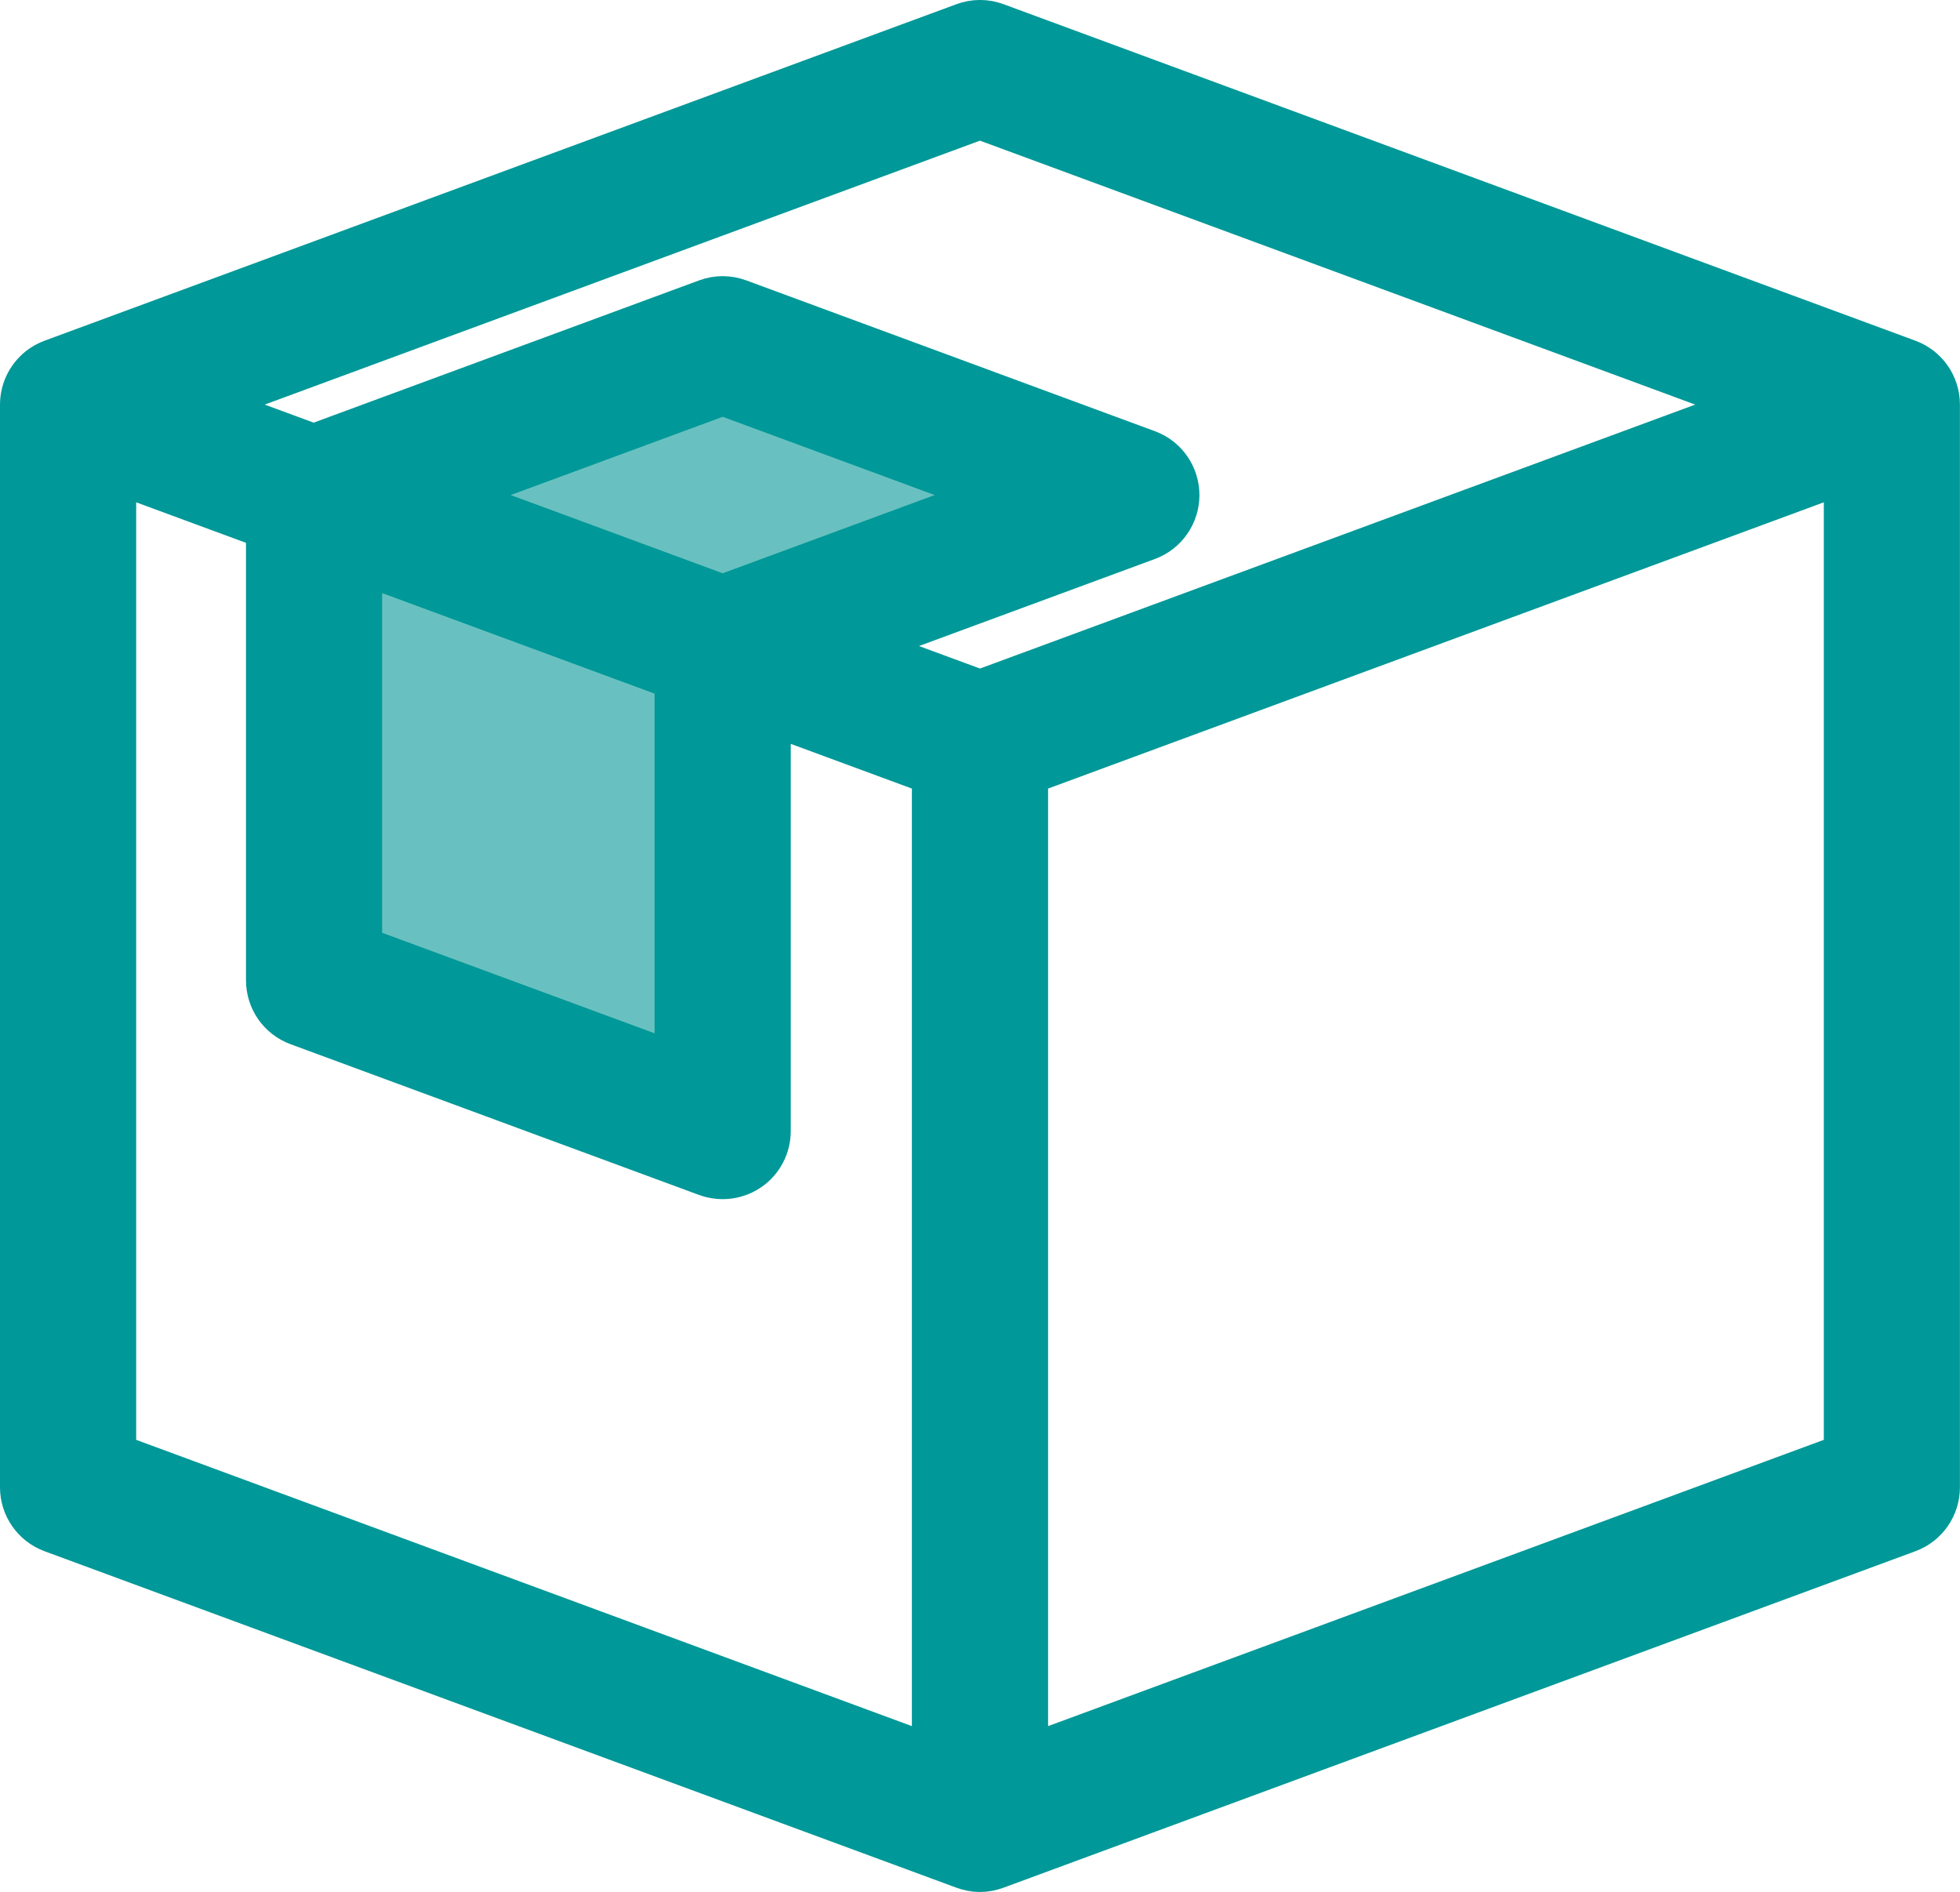
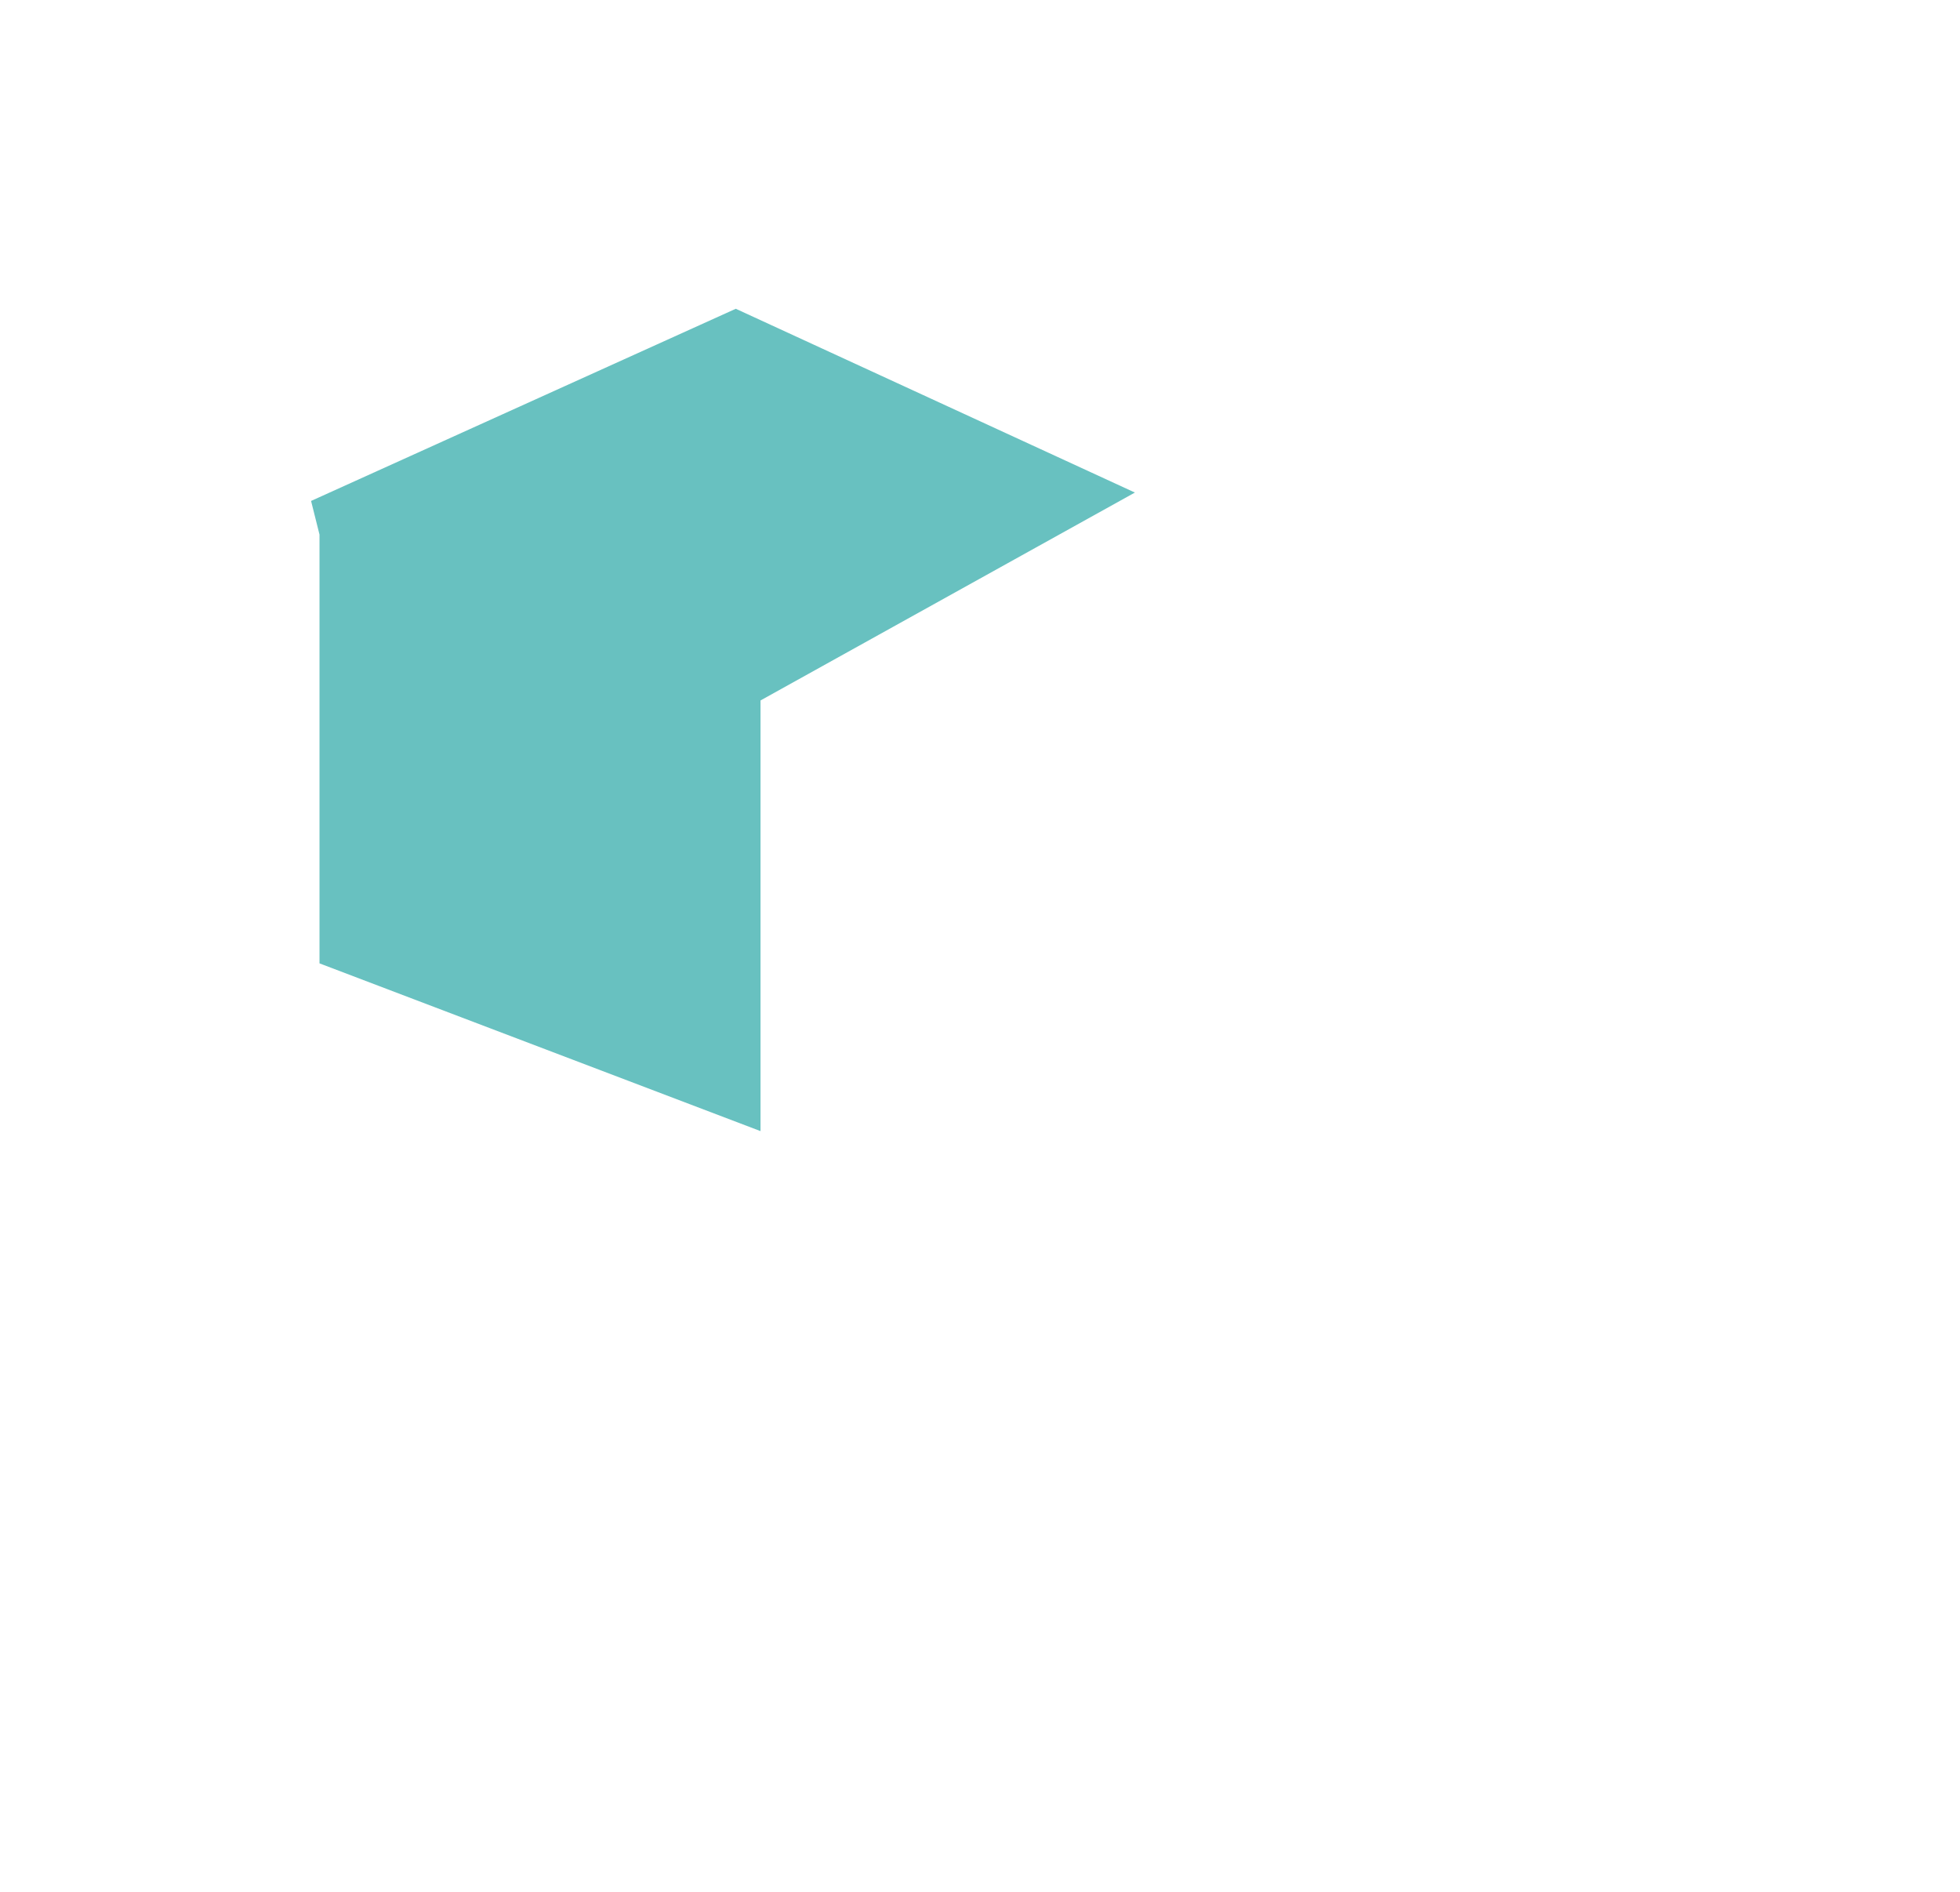
<svg xmlns="http://www.w3.org/2000/svg" version="1.1" id="Ebene_1" x="0px" y="0px" width="48.604px" height="46.911px" viewBox="0.839 -0.044 48.604 46.911" enable-background="new 0.839 -0.044 48.604 46.911" xml:space="preserve">
  <g>
    <polygon fill="#68C1C0" points="8.762,13.211 8.762,23.843 19.698,28.002 19.698,17.324 28.982,12.169 19.085,7.612 8.553,12.377     " />
    <g>
      <g>
-         <path fill="#009898" stroke="#009898" stroke-width="1.5" stroke-miterlimit="10" d="M48.079,9.108L25.466,0.764     c-0.209-0.078-0.44-0.078-0.65,0L2.202,9.108C2.128,9.136,2.058,9.173,1.991,9.218C1.739,9.394,1.589,9.682,1.589,9.988v26.847     c0,0.392,0.245,0.744,0.613,0.88l22.613,8.343c0.105,0.039,0.216,0.06,0.325,0.06c0.11,0,0.221-0.021,0.325-0.06l22.613-8.343     c0.369-0.136,0.613-0.488,0.613-0.88V9.988C48.692,9.595,48.448,9.245,48.079,9.108z M24.202,43.832L3.466,36.18V11.335     l4.223,1.558v11.369c0,0.394,0.244,0.745,0.613,0.881l10.133,3.739c0.105,0.039,0.216,0.057,0.325,0.057     c0.19,0,0.378-0.057,0.537-0.168c0.251-0.174,0.401-0.463,0.401-0.769V17.324l4.504,1.662V43.832z M17.821,16.632v10.021     l-8.256-3.046V13.585L17.821,16.632z M11.337,12.231l7.423-2.74l7.425,2.74l-7.425,2.739L11.337,12.231z M25.141,17.332     l-3.681-1.357l7.76-2.863c0.368-0.136,0.612-0.488,0.612-0.88c0-0.394-0.244-0.745-0.612-0.88L19.085,7.612     c-0.209-0.078-0.439-0.078-0.65,0l-9.818,3.623L5.237,9.988l19.903-7.344l19.904,7.344L25.141,17.332z M46.816,36.18     l-20.737,7.652V18.986l20.737-7.651V36.18z" />
-       </g>
+         </g>
    </g>
  </g>
</svg>